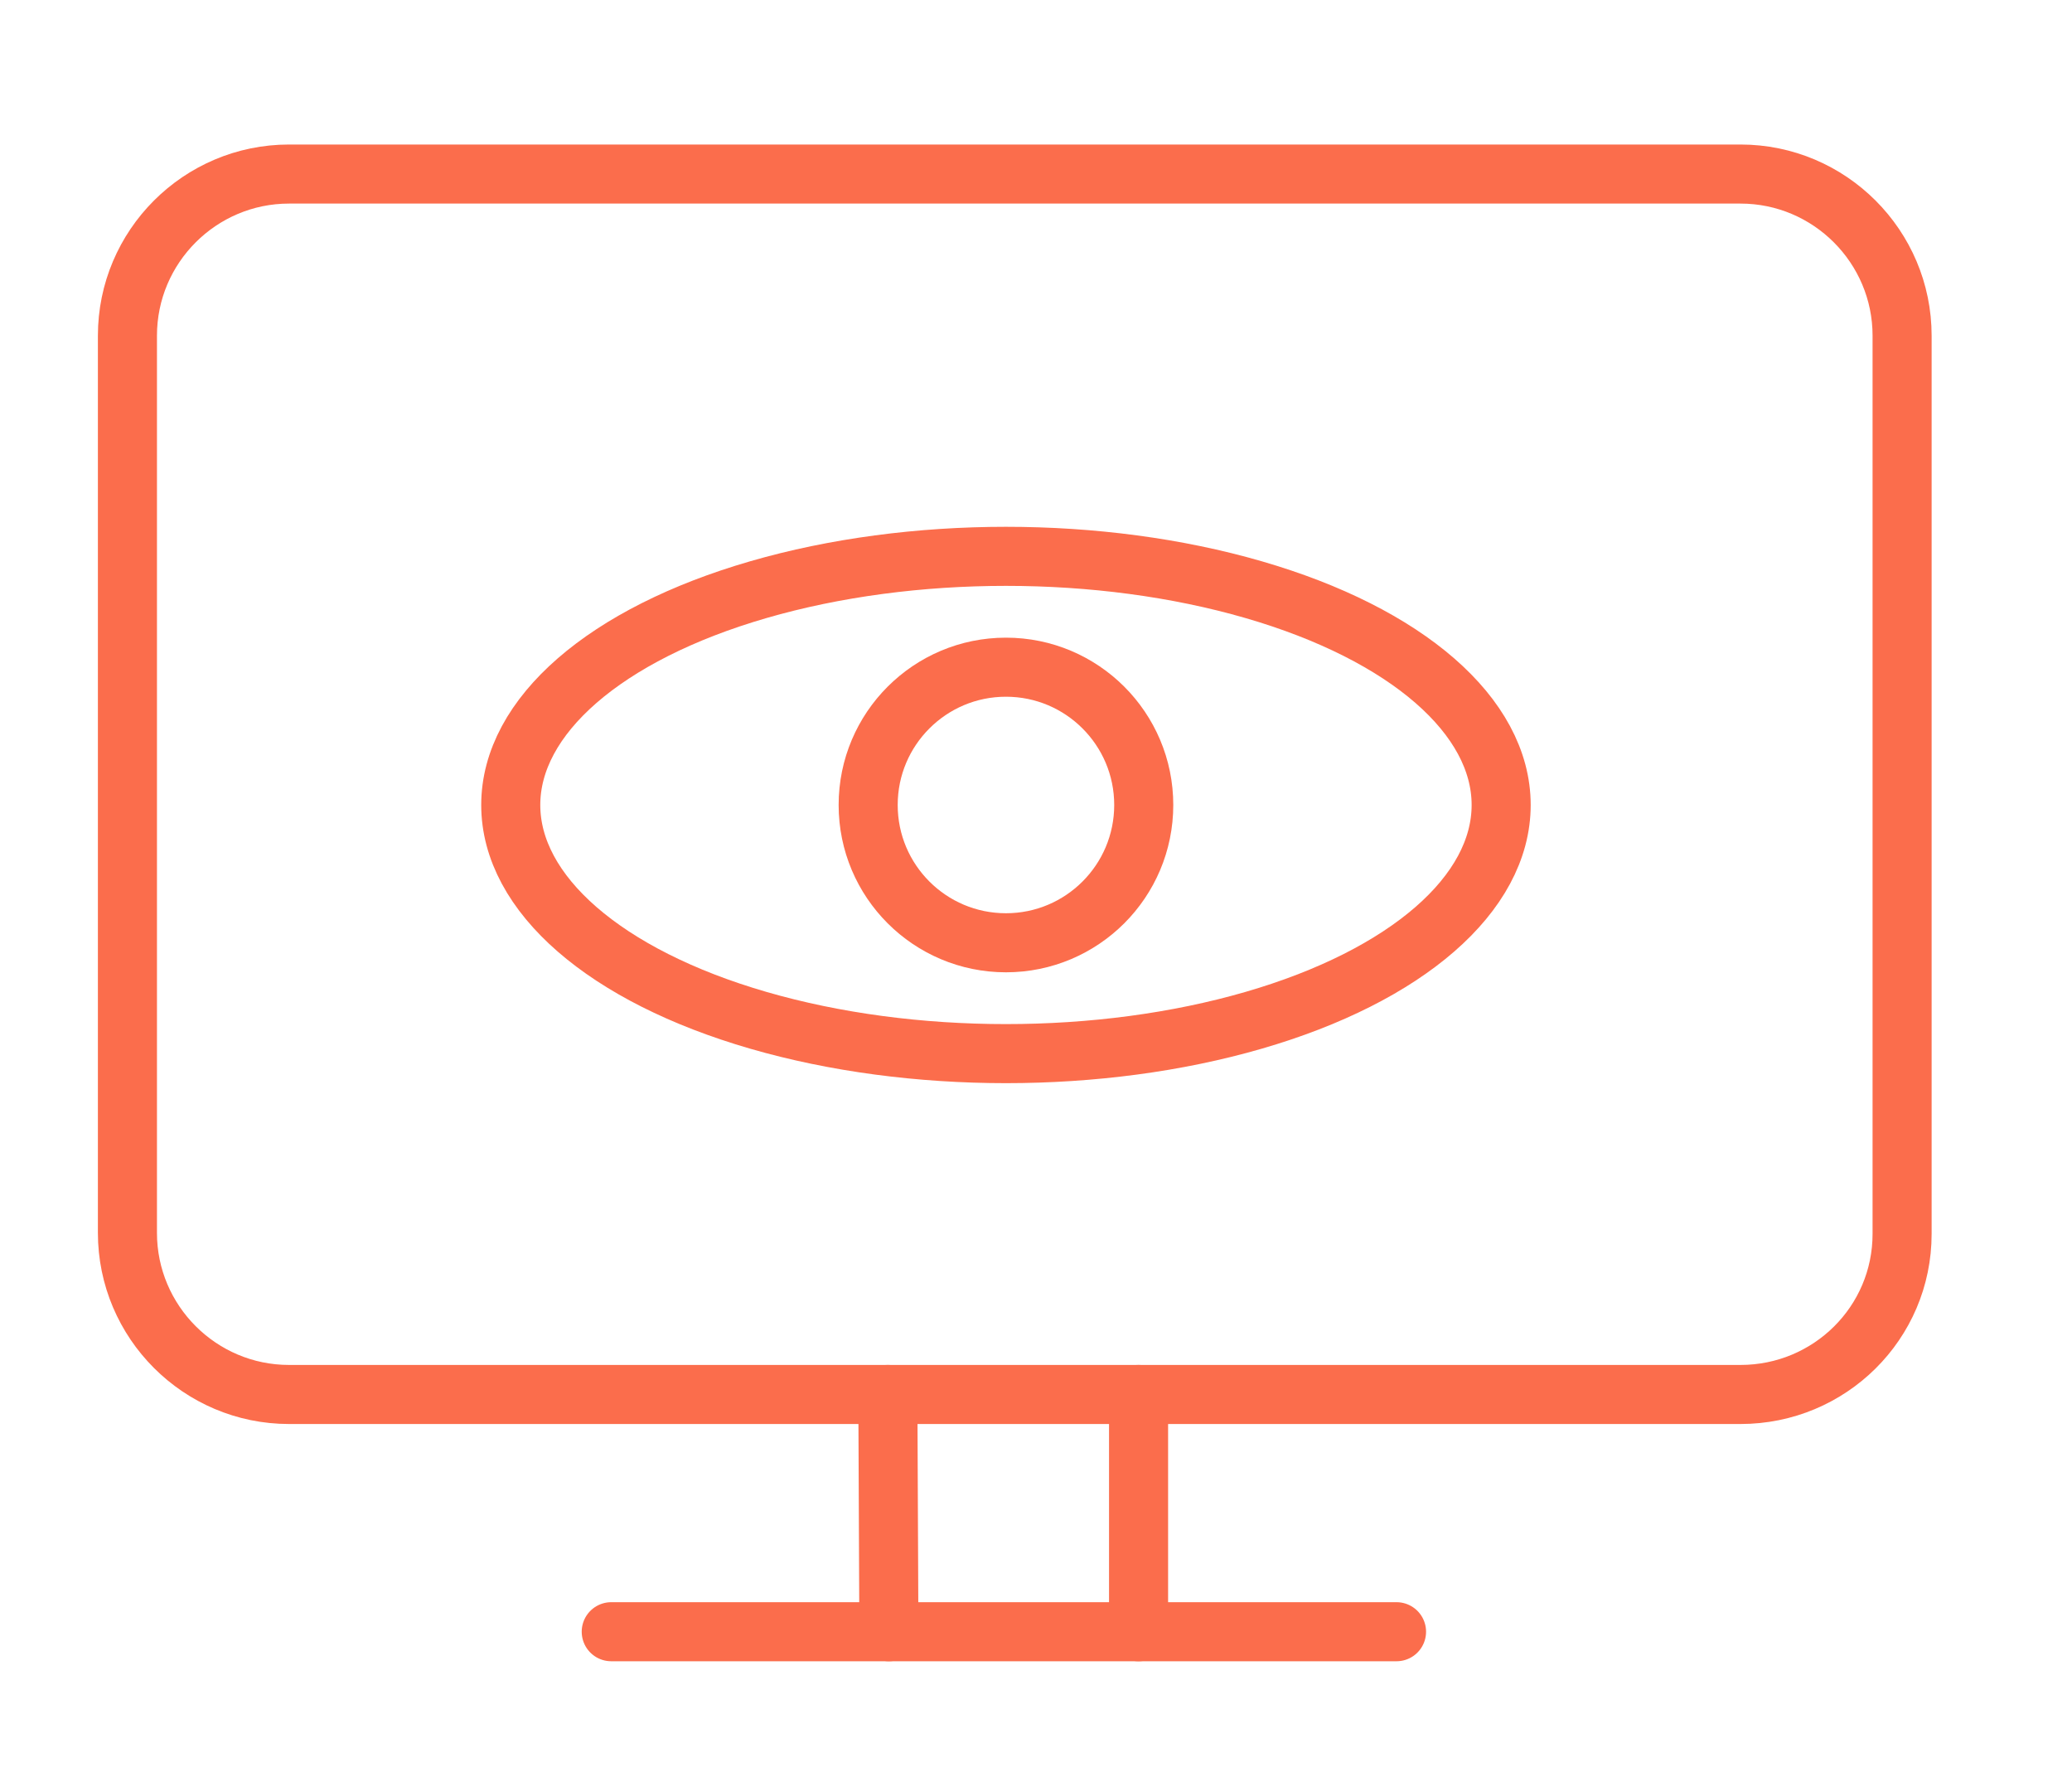
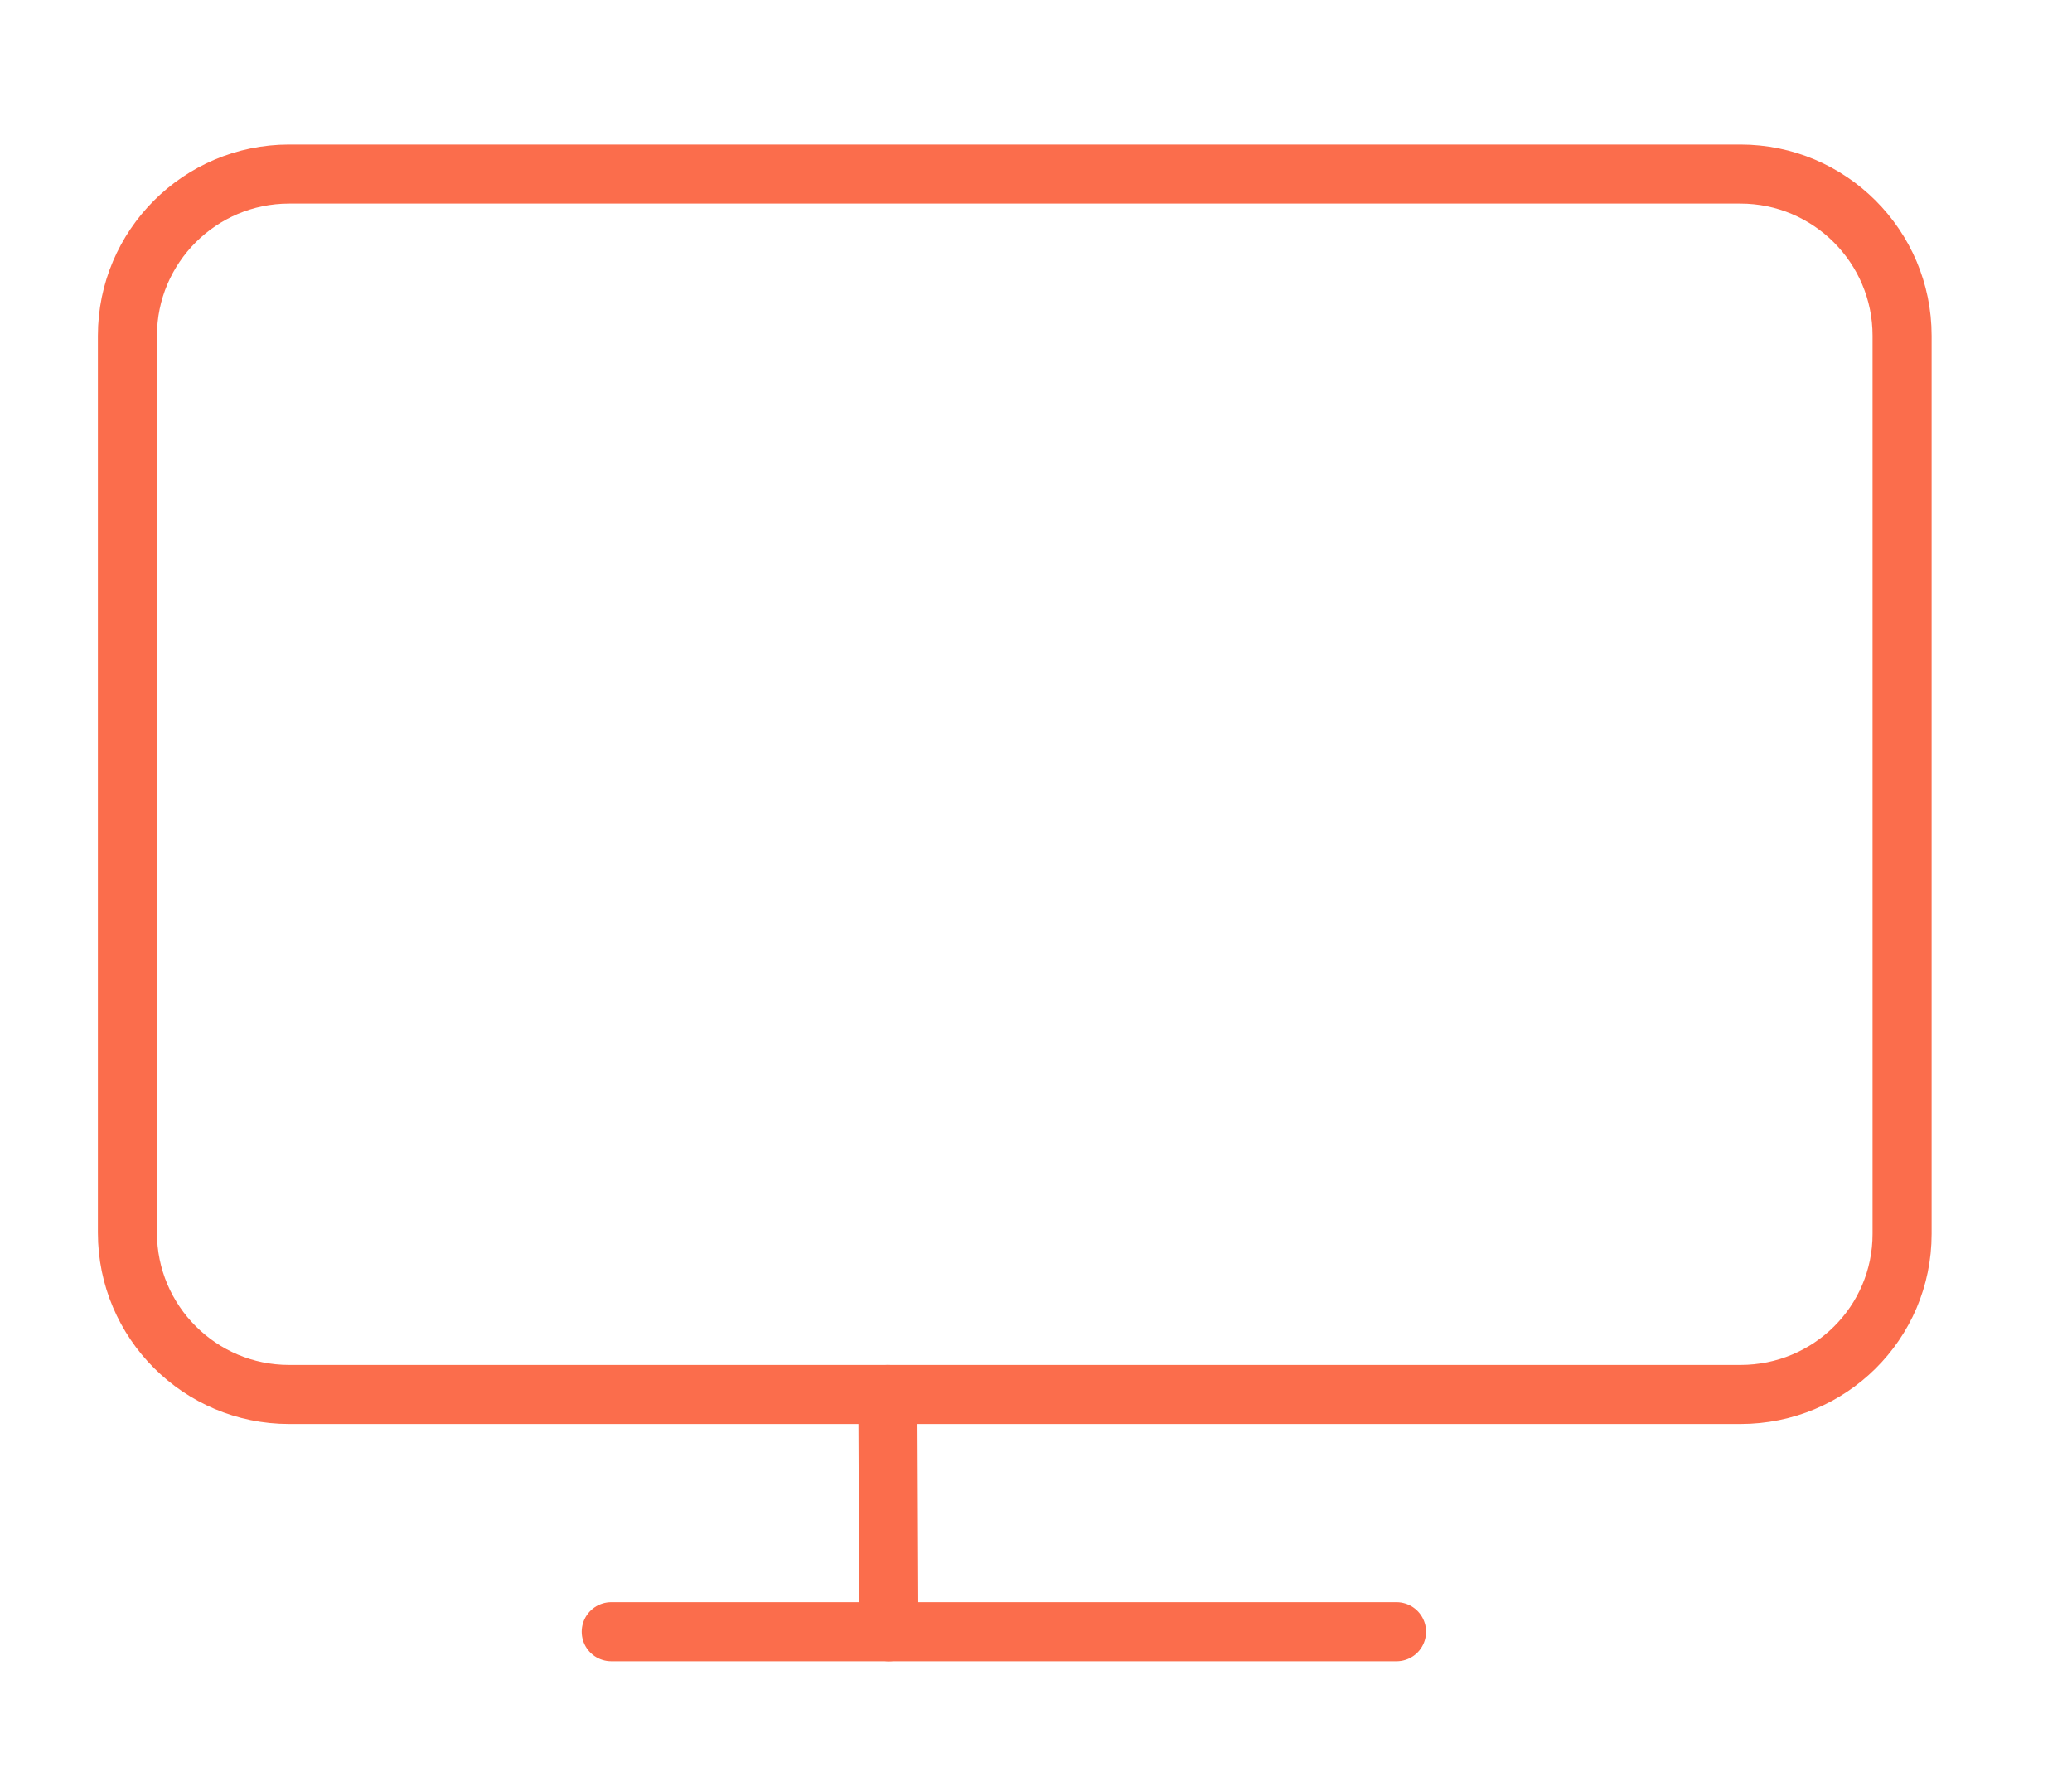
<svg xmlns="http://www.w3.org/2000/svg" version="1.1" id="图层_1" x="0px" y="0px" viewBox="0 0 200 171" style="enable-background:new 0 0 200 171;" xml:space="preserve">
  <style type="text/css">
	.st0{fill:none;stroke:#FB6D4C;stroke-width:5.701;stroke-linecap:round;stroke-linejoin:round;stroke-miterlimit:10;}
</style>
  <g>
    <path class="st0" d="M168,134.6H27.9c-8.6,0-15.6-7-15.6-15.6V32.4c0-8.6,7-15.6,15.6-15.6H168c8.6,0,15.6,7,15.6,15.6v86.7   C183.6,127.7,176.6,134.6,168,134.6z" />
    <line class="st0" x1="85.8" y1="157.5" x2="85.7" y2="134.6" />
-     <line class="st0" x1="109.9" y1="157.5" x2="109.9" y2="134.6" />
    <line class="st0" x1="59" y1="157.5" x2="134.8" y2="157.5" />
    <g>
-       <ellipse class="st0" cx="97.1" cy="77.7" rx="47.8" ry="24" />
-       <circle class="st0" cx="97.1" cy="77.7" r="13.3" />
-     </g>
+       </g>
  </g>
</svg>